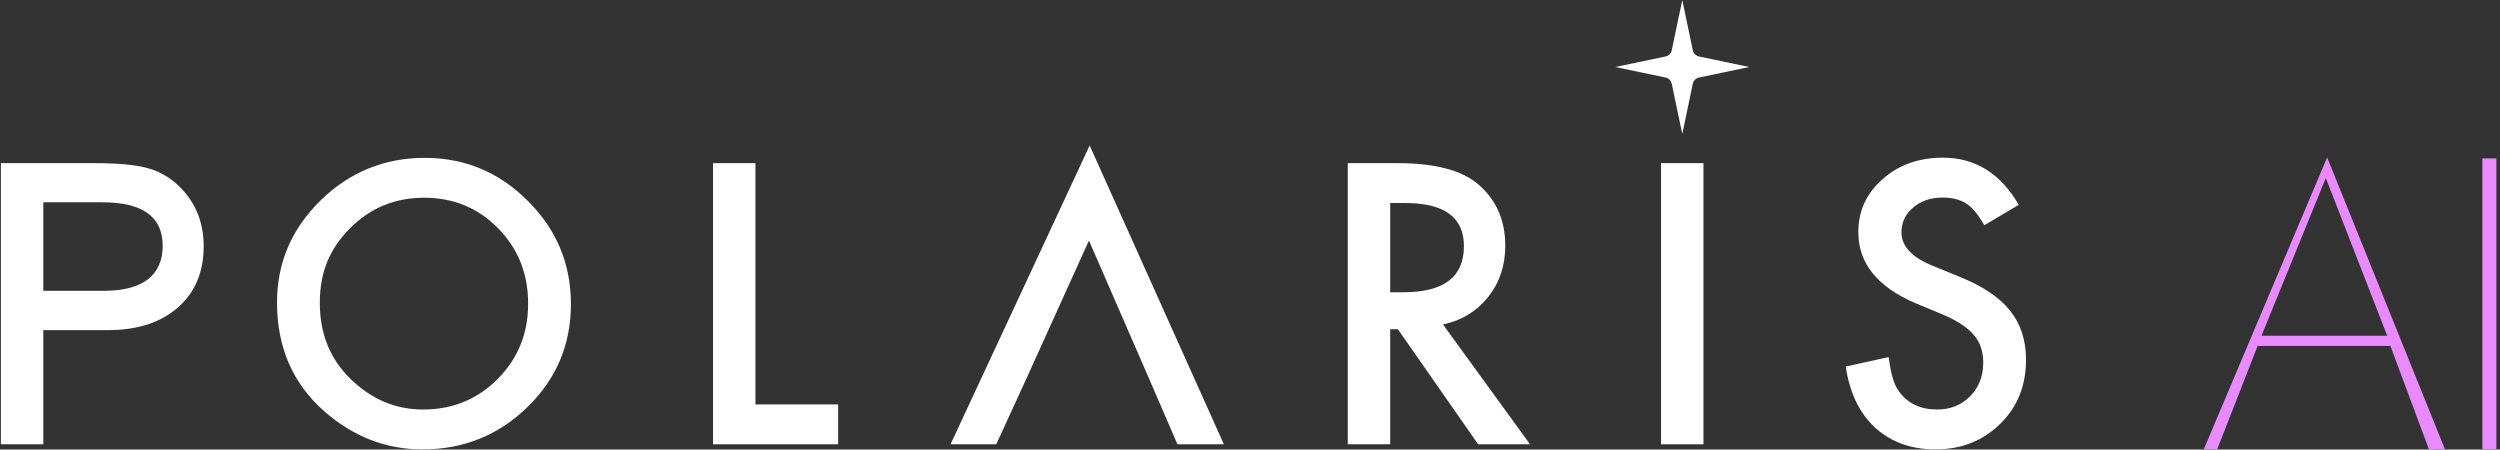
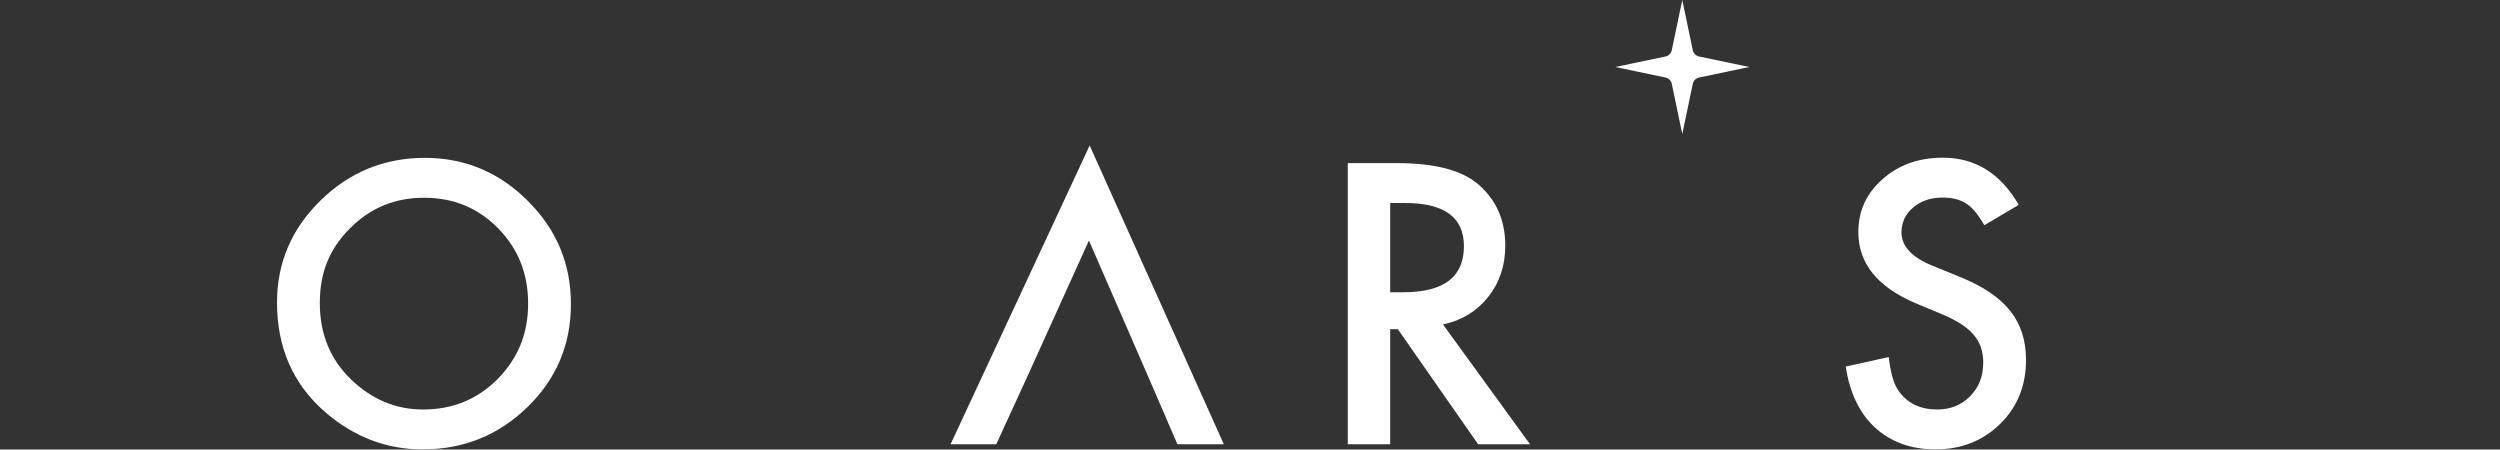
<svg xmlns="http://www.w3.org/2000/svg" width="406" height="73" viewBox="0 0 406 73" fill="none">
  <rect x="0" y="0" width="406" height="73" fill="#333333" stroke="none" />
-   <path d="M397.058 72.959L394.469 73L388.2 56.176H366.641L360.069 72.97L357.9 72.959L377.929 25.564L397.061 72.956L397.058 72.959ZM387.679 54.52L377.714 28.909L367.265 54.52H387.679Z" fill="#E98BFF" />
-   <path d="M405.415 72.959H403.137V25.72H405.415V72.959Z" fill="#E98BFF" />
-   <path d="M29.145 30.308C27.644 28.83 25.909 27.826 23.94 27.291C21.986 26.759 19.1 26.495 15.275 26.495H0.146V72.154H7.034V53.611H17.551C22.303 53.611 26.078 52.389 28.878 49.945C31.677 47.501 33.076 44.189 33.076 40.009C33.076 36.106 31.767 32.873 29.145 30.308ZM16.931 47.225H7.034V32.851H16.634C23.16 32.851 26.422 35.208 26.422 39.919C26.422 44.631 23.258 47.225 16.931 47.225Z" fill="white" />
  <path d="M85.708 32.616C81.054 27.962 75.475 25.635 68.972 25.635C62.468 25.635 56.747 27.943 52.055 32.556C47.344 37.169 44.987 42.688 44.987 49.116C44.987 56.429 47.57 62.344 52.734 66.859C57.427 70.94 62.722 72.981 68.614 72.981C75.279 72.981 80.967 70.684 85.678 66.09C90.371 61.517 92.717 55.947 92.717 49.383C92.717 42.819 90.382 37.268 85.708 32.616ZM80.828 61.542C77.535 64.851 73.495 66.504 68.704 66.504C64.288 66.504 60.395 64.878 57.023 61.629C53.632 58.38 51.938 54.233 51.938 49.189C51.938 44.145 53.572 40.348 56.846 37.077C60.119 33.768 64.129 32.112 68.882 32.112C73.634 32.112 77.655 33.768 80.888 37.077C84.14 40.367 85.768 44.443 85.768 49.309C85.768 54.176 84.121 58.192 80.828 61.542Z" fill="white" />
-   <path d="M122.684 65.678V26.495H115.796V72.154H136.112V65.678H122.684Z" fill="white" />
  <path d="M176.962 23.625L154.368 72.154H161.791L166.879 61.065L176.844 39.063L186.425 61.065L191.216 72.154H198.756L176.962 23.625Z" fill="white" />
  <path d="M234.344 52.695C237.38 52.043 239.824 50.556 241.677 48.229C243.529 45.902 244.457 43.125 244.457 39.889C244.457 35.751 242.978 32.417 240.021 29.894C237.339 27.627 232.982 26.495 226.951 26.495H218.878V72.154H225.767V53.464H227.011L240.051 72.154H248.478L234.344 52.695ZM225.767 47.46V32.971H228.222C234.57 32.971 237.743 35.306 237.743 39.979C237.743 44.966 234.48 47.46 227.955 47.46H225.767Z" fill="white" />
-   <path d="M269.754 26.495V72.154H276.642V26.495H269.754Z" fill="white" />
  <path d="M326.454 50.474C324.74 48.316 322.029 46.486 318.321 44.985L313.768 43.122C310.456 41.761 308.8 39.966 308.8 37.734C308.8 36.116 309.43 34.777 310.694 33.71C311.954 32.627 313.542 32.084 315.454 32.084C317.012 32.084 318.283 32.398 319.268 33.028C320.214 33.582 321.21 34.763 322.255 36.577L327.845 33.266C324.888 28.161 320.776 25.608 315.514 25.608C311.61 25.608 308.347 26.77 305.726 29.094C303.101 31.4 301.792 34.264 301.792 37.693C301.792 42.776 304.916 46.636 311.166 49.276L315.571 51.11C316.714 51.601 317.702 52.119 318.529 52.659C319.358 53.202 320.032 53.783 320.555 54.403C321.077 55.025 321.461 55.704 321.709 56.443C321.955 57.182 322.078 57.995 322.078 58.879C322.078 61.086 321.368 62.909 319.95 64.346C318.529 65.787 316.744 66.504 314.597 66.504C311.875 66.504 309.804 65.519 308.386 63.547C307.597 62.521 307.046 60.669 306.73 57.987L299.751 59.526C300.382 63.784 301.969 67.091 304.512 69.445C307.095 71.802 310.366 72.981 314.33 72.981C318.509 72.981 322.01 71.6 324.828 68.837C327.627 66.095 329.026 62.622 329.026 58.421C329.026 55.284 328.169 52.635 326.454 50.474Z" fill="white" />
  <path d="M275.925 9.174L284.084 10.882L275.925 12.59C275.414 12.696 275.016 13.095 274.91 13.605L273.202 21.764L271.494 13.605C271.388 13.095 270.99 12.696 270.479 12.59L262.32 10.882L270.479 9.174C270.99 9.068 271.388 8.67 271.494 8.16L273.202 0L274.91 8.16C275.016 8.67 275.414 9.068 275.925 9.174Z" fill="white" />
</svg>